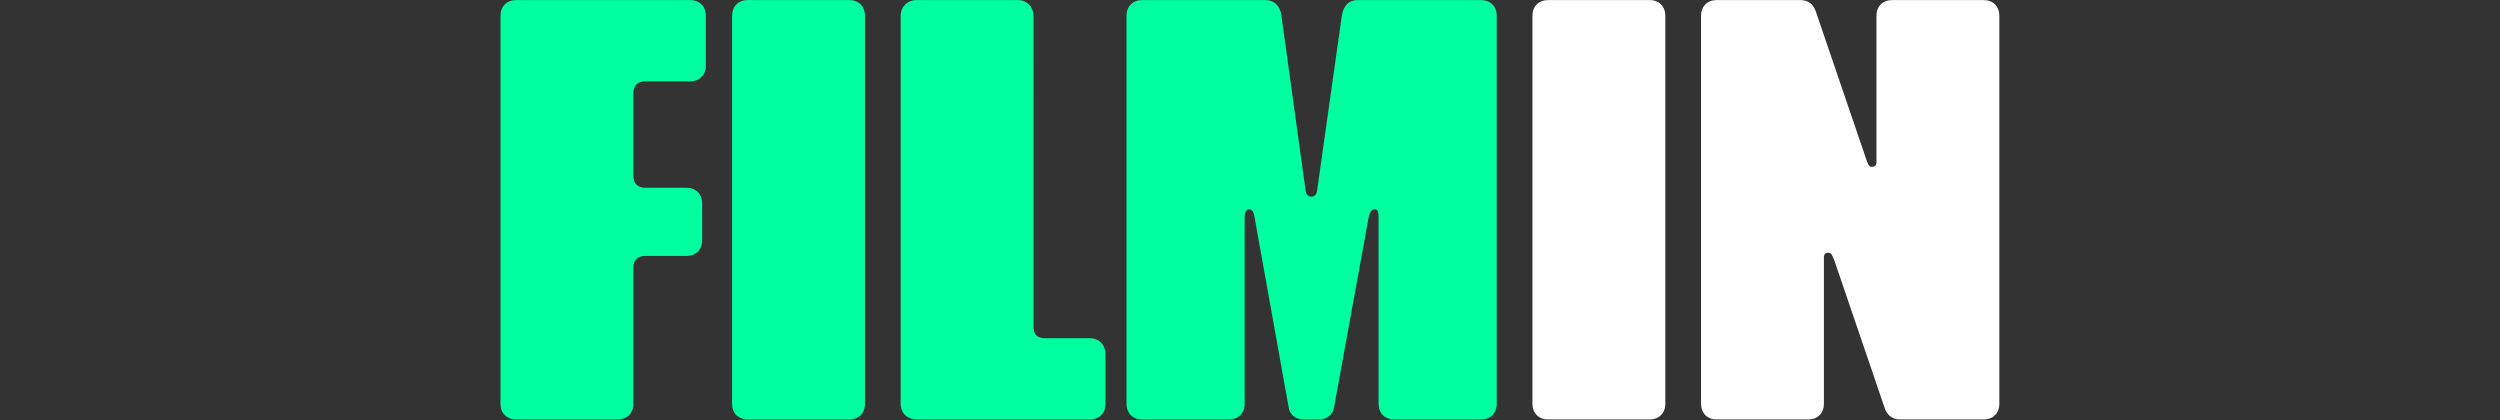
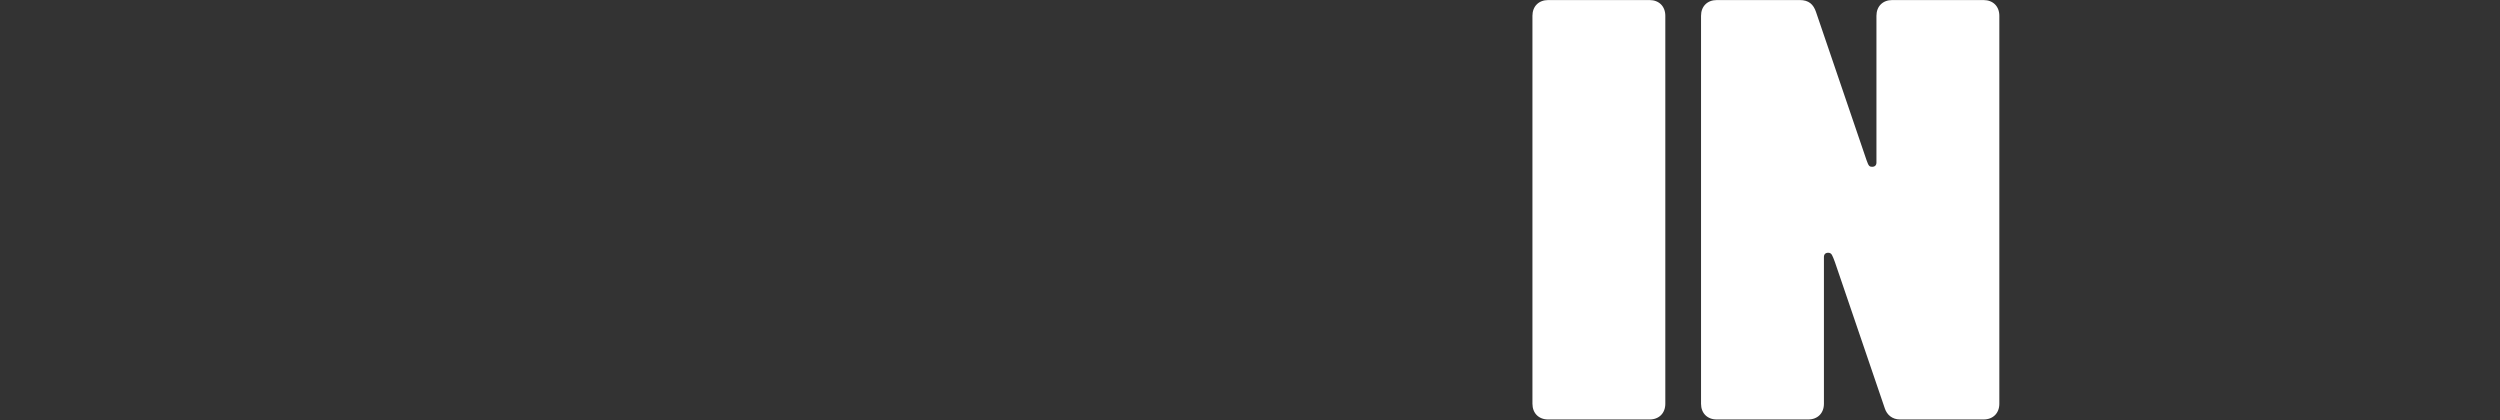
<svg xmlns="http://www.w3.org/2000/svg" viewBox="-100 0 500 84" class="c-logo c-logo--loaded">
  <rect x="-100" y="0" width="500" height="84" fill="#333333" stroke="none" />
-   <path style="fill: #00FFA1" d="M128.45 83.896h17.33c1.89 0 3.15-1.258 3.15-3.146V43.526c0-1.258.42-1.677.841-1.677.526 0 .945.314 1.156 1.677l6.827 38.063c.209 1.257 1.365 2.306 2.835 2.306h3.36c1.472 0 2.627-1.049 2.838-2.306l6.932-38.063c.315-1.468.734-1.677 1.26-1.677.525 0 .736.42.736 1.677V80.75c0 1.888 1.26 3.146 3.15 3.146h17.332c1.89 0 3.15-1.258 3.15-3.146V3.157c0-1.887-1.26-3.146-3.15-3.146h-24.579c-1.996 0-2.941 1.26-3.256 3.146l-4.936 34.918c-.106.838-.525 1.257-1.156 1.257-.631 0-1.05-.42-1.156-1.257l-4.83-34.918c-.21-1.887-1.367-3.146-3.258-3.146H128.45c-1.891 0-3.15 1.26-3.15 3.146V80.75c-.001 1.888 1.259 3.146 3.15 3.146zM80.132 80.75c0 1.888 1.366 3.146 3.151 3.146h34.662c1.891 0 3.15-1.258 3.15-3.146v-9.96c0-1.783-1.259-3.147-3.15-3.147h-8.929c-1.574 0-2.31-.734-2.31-2.306V3.157c0-1.783-1.365-3.146-3.15-3.146H83.283c-1.785 0-3.15 1.364-3.15 3.146V80.75zm-33.716 0c0 1.888 1.26 3.146 3.151 3.146H69.84c1.89 0 3.15-1.258 3.15-3.146V3.157c0-1.887-1.26-3.146-3.15-3.146H49.568c-1.89 0-3.151 1.26-3.151 3.146V80.75zM3.248 83.896H23.52c1.89 0 3.15-1.258 3.15-3.146V53.592c0-1.573.841-2.411 2.417-2.411h8.192c1.89 0 3.152-1.258 3.152-3.146v-7.34c0-1.887-1.261-3.145-3.152-3.145h-8.192c-1.576 0-2.417-.839-2.417-2.412V18.676c0-1.573.841-2.412 2.417-2.412h8.928c1.89 0 3.15-1.258 3.15-3.145V3.157c0-1.887-1.26-3.146-3.15-3.146H3.248C1.358.011.097 1.271.097 3.157V80.75c0 1.888 1.26 3.146 3.151 3.146z" fill="#00FFA1" />
  <path style="fill: #FFFFFF" d="M240.206 80.75c0 1.888 1.26 3.146 3.151 3.146h18.276c1.891 0 3.152-1.258 3.152-3.146V51.391c0-.524.315-.84.84-.84.735 0 .84.525 1.365 1.887l9.979 29.257c.42 1.257 1.47 2.2 3.046 2.2h16.7c1.89 0 3.152-1.257 3.152-3.145V3.157c0-1.887-1.261-3.146-3.152-3.146H278.44c-1.89 0-3.151 1.26-3.151 3.146v29.36c0 .524-.315.839-.84.839-.63 0-.735-.21-1.156-1.363l-10.083-29.57c-.525-1.572-1.47-2.412-3.256-2.412h-16.596c-1.89 0-3.151 1.259-3.151 3.146V80.75zm-33.717 0c0 1.888 1.26 3.146 3.152 3.146h20.272c1.89 0 3.15-1.258 3.15-3.146V3.157c0-1.887-1.26-3.146-3.15-3.146H209.64c-1.891 0-3.152 1.26-3.152 3.146V80.75z" fill="#FFFFFF" />
</svg>